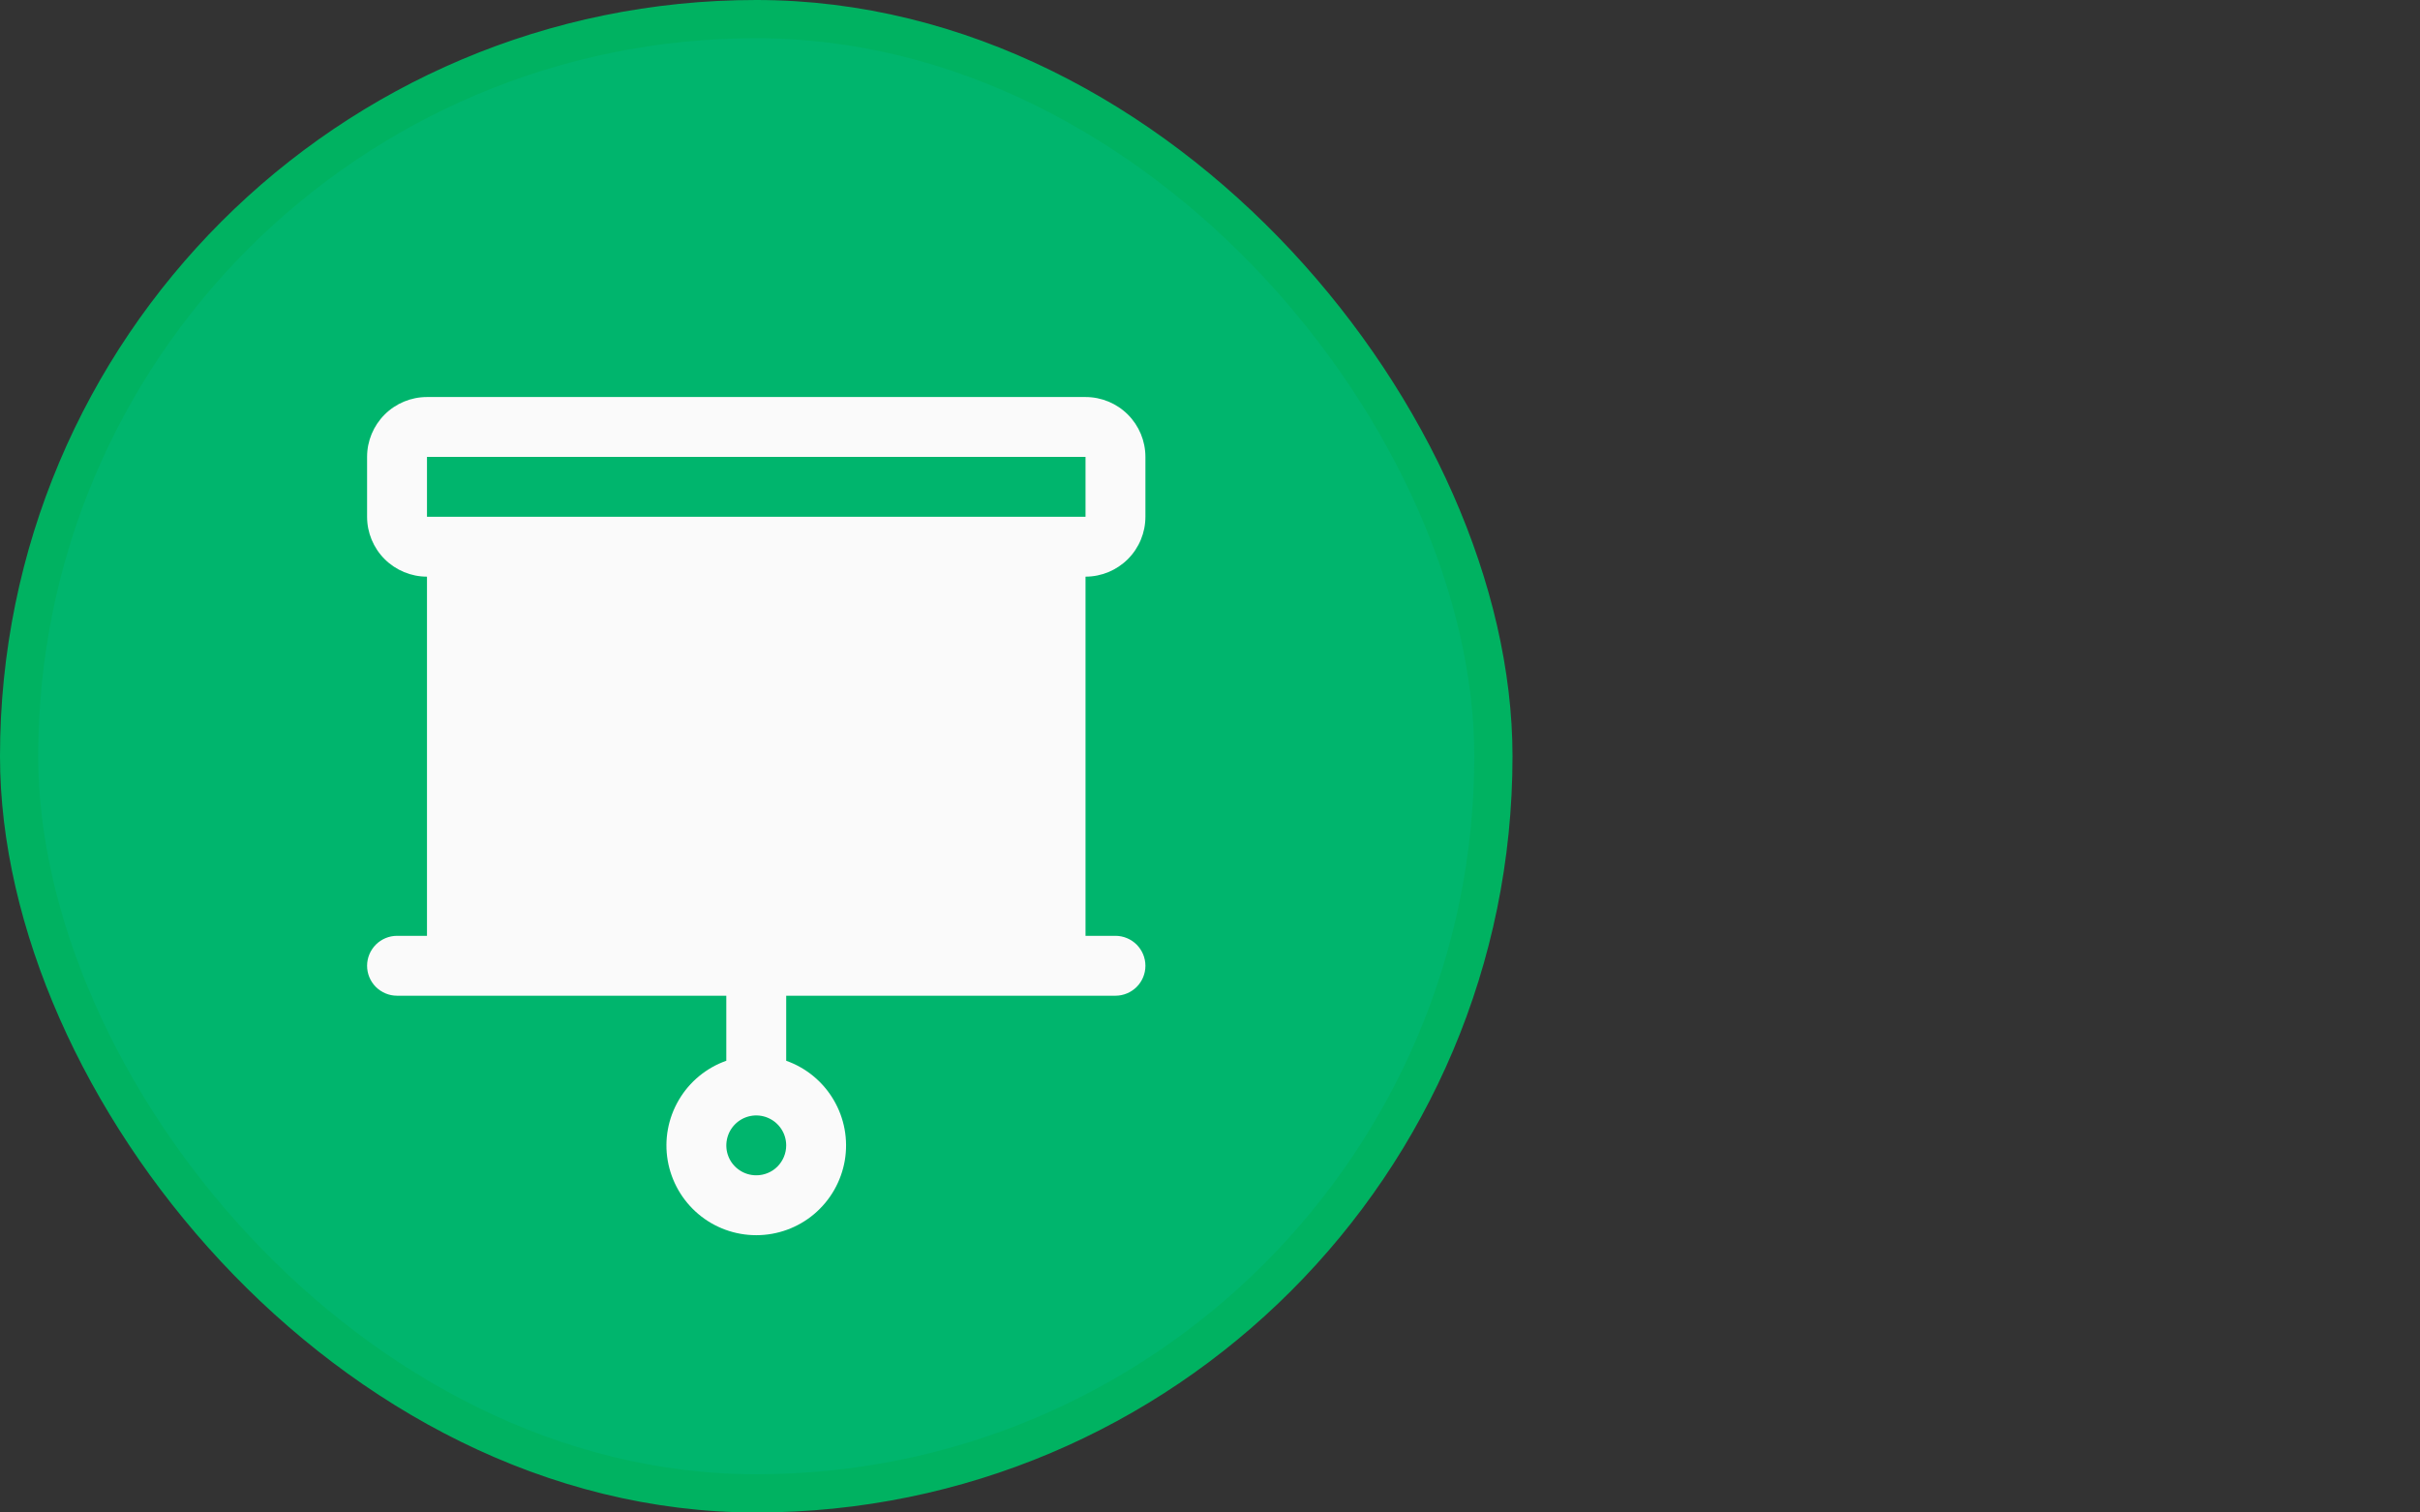
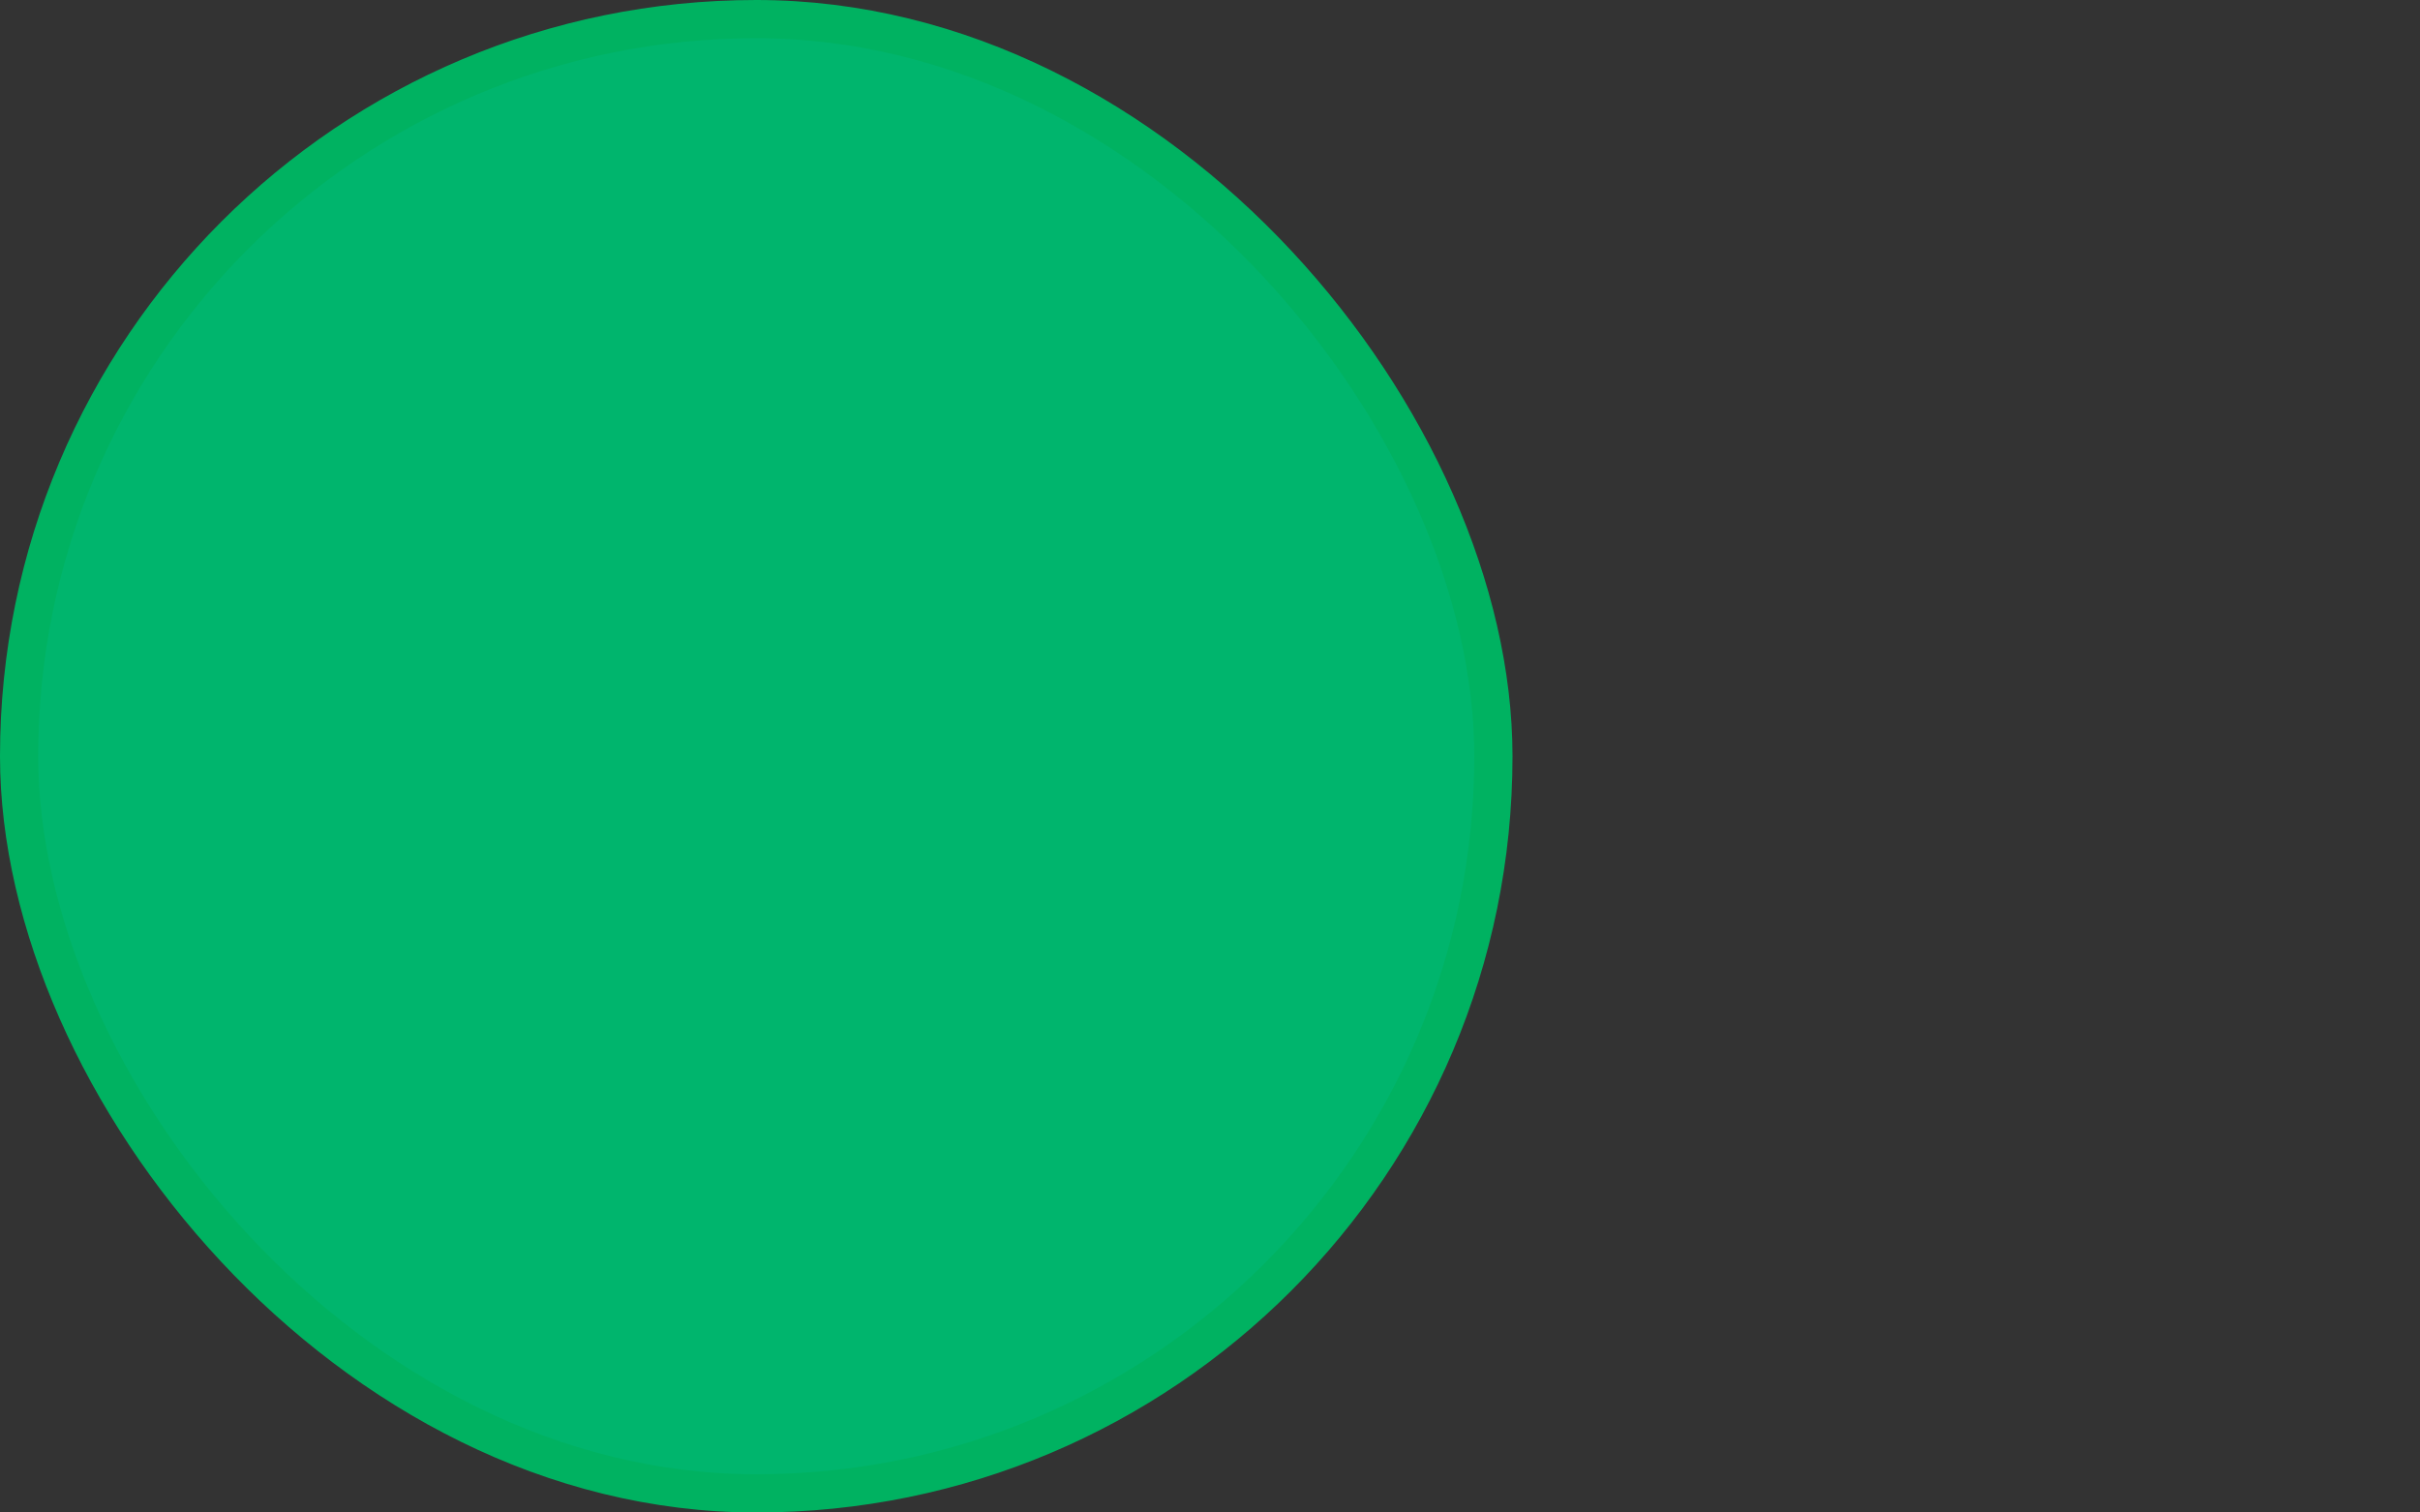
<svg xmlns="http://www.w3.org/2000/svg" width="48" height="30" viewBox="0 0 48 30" fill="none">
  <rect x="0" y="0" width="48" height="30" fill="#333333" stroke="none" />
  <rect x="0.379" y="0.379" width="29.242" height="29.242" rx="14.621" fill="#00B56D" />
  <rect x="0.379" y="0.379" width="29.242" height="29.242" rx="14.621" stroke="#00B261" stroke-width="0.758" />
  <g clip-path="url(#clip0_4036_2019)">
-     <path d="M22.719 10.25V9.062C22.719 8.748 22.594 8.446 22.371 8.223C22.148 8 21.846 7.875 21.531 7.875H8.469C8.154 7.875 7.852 8 7.629 8.223C7.406 8.446 7.281 8.748 7.281 9.062V10.25C7.281 10.565 7.406 10.867 7.629 11.09C7.852 11.312 8.154 11.438 8.469 11.438V18.562H7.875C7.718 18.562 7.567 18.625 7.455 18.736C7.344 18.848 7.281 18.999 7.281 19.156C7.281 19.314 7.344 19.465 7.455 19.576C7.567 19.687 7.718 19.75 7.875 19.75H14.406V21.04C14.01 21.18 13.676 21.456 13.464 21.818C13.251 22.18 13.173 22.606 13.244 23.02C13.316 23.435 13.531 23.81 13.852 24.081C14.173 24.352 14.58 24.5 15 24.5C15.42 24.5 15.827 24.352 16.148 24.081C16.469 23.81 16.684 23.435 16.756 23.02C16.827 22.606 16.749 22.18 16.536 21.818C16.324 21.456 15.99 21.18 15.594 21.04V19.75H22.125C22.282 19.75 22.433 19.687 22.545 19.576C22.656 19.465 22.719 19.314 22.719 19.156C22.719 18.999 22.656 18.848 22.545 18.736C22.433 18.625 22.282 18.562 22.125 18.562H21.531V11.438C21.846 11.438 22.148 11.312 22.371 11.09C22.594 10.867 22.719 10.565 22.719 10.25ZM15 23.312C14.883 23.312 14.768 23.278 14.67 23.212C14.572 23.147 14.496 23.055 14.451 22.946C14.406 22.837 14.395 22.718 14.418 22.603C14.441 22.488 14.497 22.382 14.58 22.299C14.663 22.216 14.769 22.159 14.884 22.136C14.999 22.113 15.119 22.125 15.227 22.17C15.336 22.215 15.428 22.291 15.494 22.389C15.559 22.486 15.594 22.601 15.594 22.719C15.594 22.876 15.531 23.027 15.42 23.139C15.309 23.25 15.158 23.312 15 23.312ZM8.469 9.062H21.531V10.25H8.469V9.062Z" fill="#FAFAFA" />
-   </g>
+     </g>
  <defs>
    <clipPath id="clip0_4036_2019">
      <rect width="19" height="19" fill="white" transform="translate(5.5 5.5)" />
    </clipPath>
  </defs>
</svg>